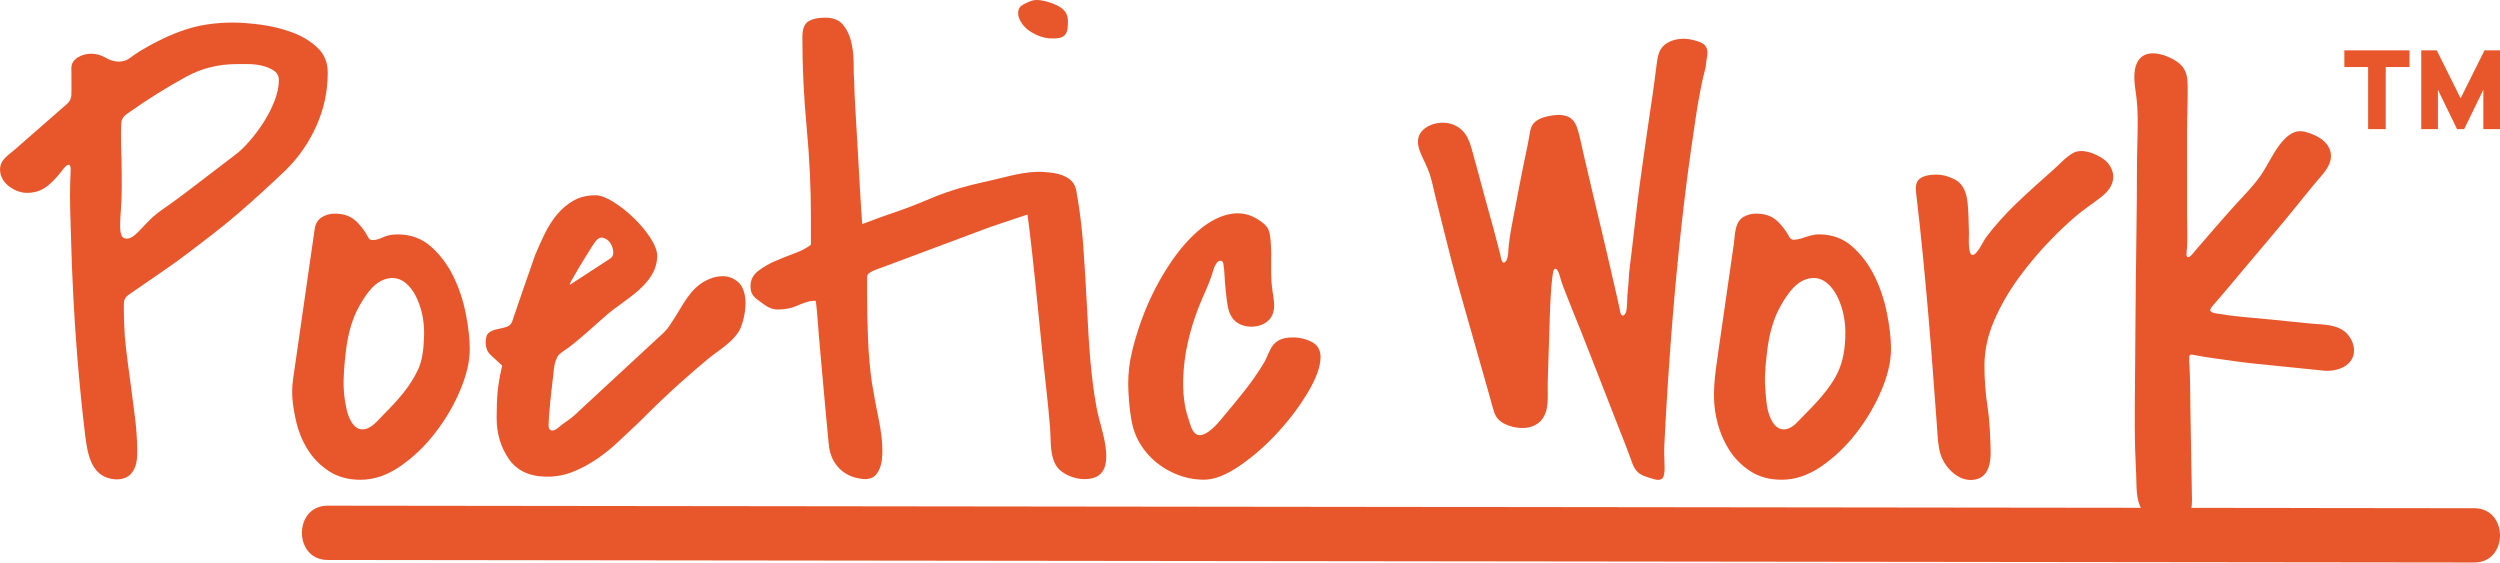
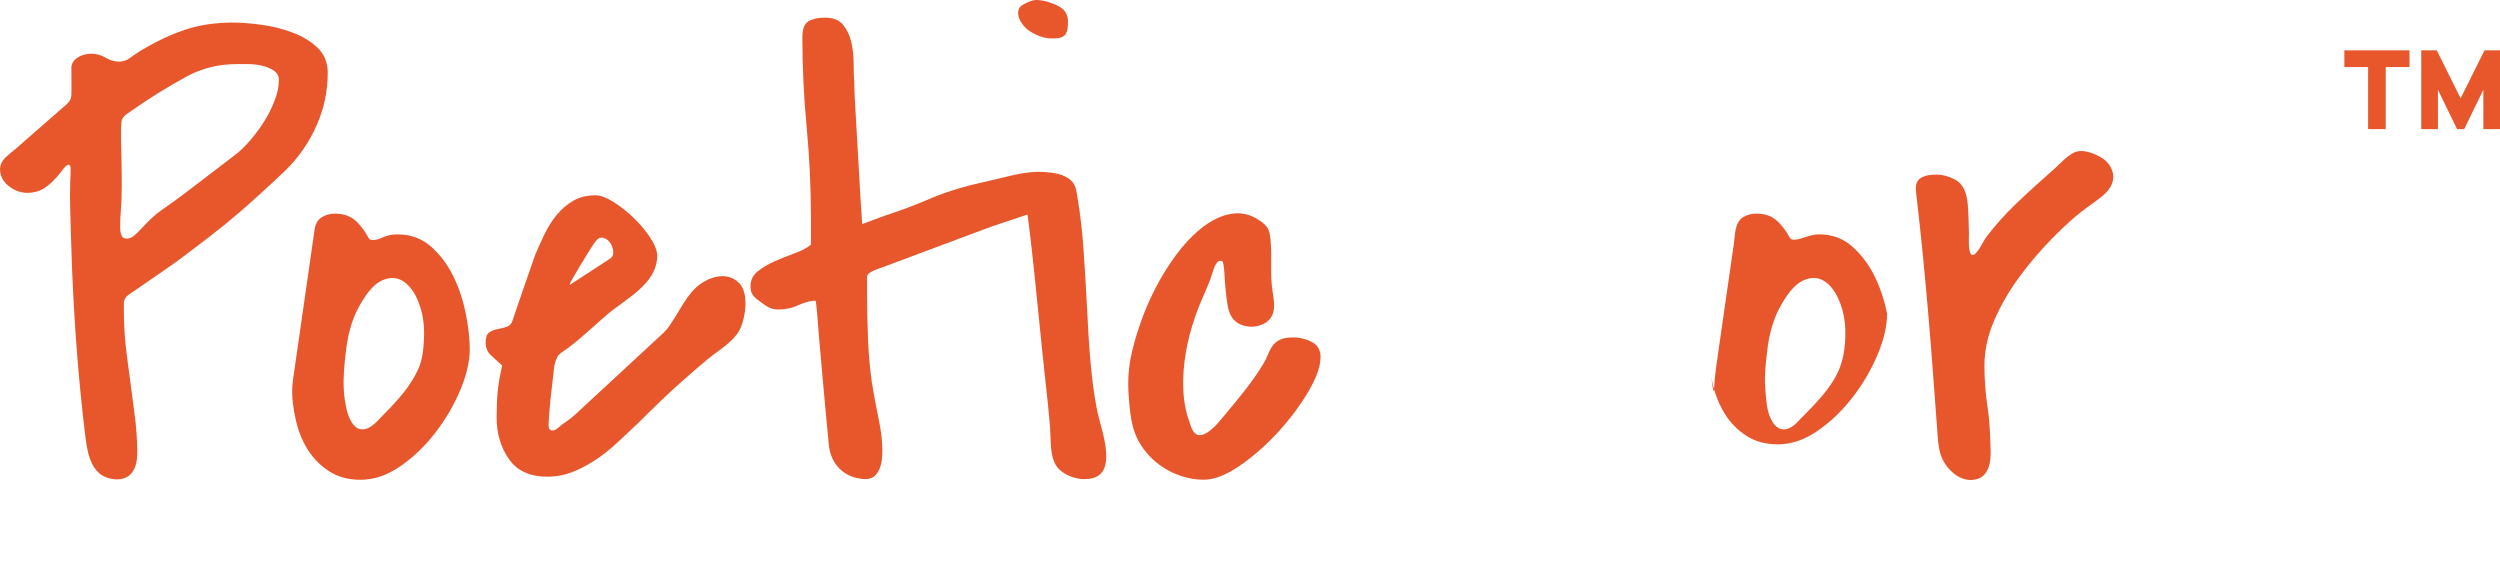
<svg xmlns="http://www.w3.org/2000/svg" xml:space="preserve" overflow="visible" viewBox="0 0 1080 243.01" y="0px" x="0px" id="Capa_1" baseProfile="tiny" version="1.2">
  <g>
    <path d="M33.42,154.45c-0.68-8.42-1.24-16.86-1.69-25.29c-0.45-8.49-0.79-16.99-1.02-25.49   c-0.23-8.38-0.64-16.83-0.38-25.22c0.06-1.82,0.21-3.64,0.19-5.47c-0.01-1.03-0.31-2.41-1.59-1.55c-1.18,0.79-1.95,2.09-2.82,3.17   c-2,2.47-4.38,5.12-7.12,6.78c-2.16,1.31-4.63,1.94-7.15,1.94c-2.81,0-5.5-0.96-8.04-2.9c-1.51-1.15-2.72-2.67-3.33-4.48   c-0.8-2.38-0.61-4.78,0.93-6.8c1.43-1.88,3.49-3.19,5.25-4.74c2.1-1.83,4.19-3.66,6.28-5.5c4.6-4.02,9.2-8.05,13.8-12.07   c2.04-1.78,4.01-2.96,4.1-5.9c0.12-3.88-0.04-7.77,0-11.65c0.05-4.08,4.92-6.08,8.44-6.08c2.28,0,4.39,0.57,6.33,1.71   c1.93,1.15,3.87,1.71,5.8,1.71c1.75,0,3.34-0.53,4.75-1.58c1.4-1.05,2.81-2.02,4.22-2.9c6.68-4.04,13.14-7.12,19.38-9.23   c6.24-2.11,13.22-3.16,20.96-3.16c3.34,0,7.34,0.31,12,0.92c4.66,0.62,9.14,1.71,13.45,3.3c4.3,1.58,7.95,3.78,10.94,6.59   c2.99,2.81,4.48,6.42,4.48,10.81c0,7.91-1.58,15.47-4.75,22.68c-3.16,7.21-7.56,13.63-13.18,19.25   c-7.38,7.03-14.28,13.32-20.7,18.85c-3.78,3.27-7.67,6.41-11.64,9.46c-6.79,5.23-13.62,10.56-20.71,15.38   c-4.87,3.32-9.71,6.68-14.56,10.02c-0.88,0.61-1.78,1.3-2.19,2.32c-0.37,0.91-0.36,1.91-0.36,2.88c0.03,5.9,0.19,11.82,0.87,17.69   c0.61,5.24,1.31,10.46,2.04,15.69c0.7,5.1,1.36,10.2,1.98,15.3c0.54,4.47,0.84,8.96,0.91,13.46c0.05,3.57-0.17,7.5-2.68,10.32   c-3.34,3.74-10.33,2.75-13.8-0.28c-3.42-2.99-4.66-7.8-5.41-12.1c-0.23-1.35-0.41-2.7-0.58-4.06   C35.46,176.99,34.33,165.73,33.42,154.45z M53.67,102.9c0.03,0.01,0.05,0.02,0.08,0.03c2.35,0.78,4.49-1.3,6-2.8   c2.18-2.16,4.22-4.56,6.54-6.61c2.35-2.07,4.98-3.77,7.52-5.59c1.97-1.42,3.94-2.83,5.87-4.3c3.06-2.33,6.11-4.67,9.17-7   c3.42-2.61,6.85-5.23,10.27-7.84c0.79-0.6,1.57-1.21,2.37-1.81c2.11-1.58,4.26-3.65,6.46-6.19c2.19-2.55,4.22-5.27,6.06-8.17   c1.85-2.9,3.38-5.93,4.61-9.1c1.23-3.16,1.85-6.15,1.85-8.97c0-1.75-0.75-3.12-2.24-4.09c-1.49-0.96-3.21-1.67-5.14-2.11   c-1.94-0.44-3.91-0.66-5.93-0.66c-2.02,0-3.65,0-4.88,0c-7.91,0-15.16,1.81-21.75,5.41c-8.39,4.59-16.44,9.59-24.24,15.1   c-1.66,1.17-3.66,2.31-3.84,4.56c-0.42,5.47-0.04,10.99,0.04,16.47c0.12,7.56,0.27,15.06-0.34,22.61   c-0.12,1.54-0.23,3.08-0.24,4.63C51.92,98.1,51.68,102.17,53.67,102.9z" fill="#E8572C" />
    <path d="M126.3,166.66c0.14-2.04,0.49-4.08,0.78-6.11c0.65-4.52,1.3-9.04,1.95-13.55   c0.81-5.66,1.63-11.32,2.44-16.98c0.78-5.45,1.57-10.89,2.35-16.34c0.56-3.87,1.12-7.75,1.67-11.62c0.15-1.06,0.3-2.12,0.46-3.18   c0.35-2.28,1.36-3.96,3.03-5.01c1.67-1.05,3.56-1.58,5.67-1.58c3.87,0,6.94,1.1,9.23,3.3c1.45,1.4,2.74,2.97,3.85,4.65   c0.59,0.89,1.04,1.87,1.63,2.76c1.06,1.62,4.93,0.08,6.26-0.55c1.67-0.79,3.73-1.19,6.2-1.19c5.62,0,10.42,1.76,14.37,5.27   c3.96,3.52,7.16,7.78,9.62,12.79c2.46,5.01,4.26,10.42,5.41,16.22c1.14,5.8,1.71,10.9,1.71,15.29c0,5.27-1.36,11.17-4.09,17.67   c-2.73,6.51-6.33,12.66-10.81,18.46c-4.48,5.8-9.54,10.64-15.16,14.5c-5.63,3.87-11.34,5.8-17.14,5.8c-5.27,0-9.8-1.23-13.58-3.69   c-3.78-2.46-6.86-5.58-9.23-9.36c-2.37-3.78-4.09-8.04-5.14-12.79c-1.07-4.8-1.81-9.74-1.49-14.67   C126.3,166.72,126.3,166.69,126.3,166.66z M148.51,168.22c0.09,1.76,0.28,3.52,0.57,5.27c0.64,3.8,1.64,8.8,4.95,11.23   c0.81,0.59,1.82,0.8,2.81,0.75c3.6-0.15,6.35-3.87,8.7-6.21c3.19-3.16,6.26-6.45,9.06-9.97c2.37-2.99,4.35-6.15,5.93-9.49   c1.98-4.18,2.39-8.82,2.62-13.37c0.24-4.61-0.17-9.24-1.57-13.66c-1.58-5.01-3.82-8.61-6.72-10.81c-2.9-2.19-6.2-2.46-9.89-0.79   c-3.69,1.67-7.38,6.2-11.07,13.58c-2.11,4.58-3.56,9.89-4.35,15.96c-0.41,3.14-0.73,6.29-0.94,9.45   C148.43,162.83,148.36,165.53,148.51,168.22z" fill="#E8572C" />
    <path d="M322.03,132.11c-0.15,3.48-1.01,6.96-2.01,9.35c-2.45,5.83-9.26,9.6-13.98,13.45   c-3.34,2.73-7.47,6.29-12.39,10.68c-4.92,4.4-10.9,10.11-17.93,17.14c-2.81,2.64-5.71,5.37-8.7,8.17   c-2.99,2.82-6.11,5.32-9.36,7.51c-3.25,2.2-6.64,4-10.15,5.41c-3.52,1.41-7.21,2.11-11.08,2.11c-7.56,0-13.1-2.55-16.61-7.65   c-3.52-5.1-5.27-10.98-5.27-17.67c0-4.39,0.13-8.09,0.4-11.08c0.26-2.99,0.92-6.86,1.98-11.6c-1.94-1.75-3.6-3.3-5.01-4.62   c-1.41-1.32-2.11-3.12-2.11-5.4c0-2.11,0.48-3.51,1.45-4.22c0.96-0.7,2.11-1.19,3.43-1.45c1.32-0.27,2.59-0.57,3.82-0.92   c1.23-0.35,2.11-1.06,2.64-2.11c0.35-1.05,1.01-2.99,1.98-5.8c0.96-2.81,1.98-5.76,3.03-8.83c1.05-3.07,2.06-5.97,3.03-8.7   c0.96-2.72,1.62-4.61,1.98-5.67c1.23-2.99,2.59-6.02,4.09-9.1c1.49-3.07,3.25-5.84,5.27-8.31c2.02-2.46,4.39-4.48,7.12-6.07   c2.72-1.58,5.93-2.37,9.62-2.37c2.11,0,4.7,0.97,7.78,2.9c3.07,1.94,6.02,4.26,8.83,6.99c2.81,2.73,5.18,5.58,7.12,8.57   c1.93,2.99,2.9,5.54,2.9,7.65c0,12.19-13.59,18.57-21.54,25.36c-5.64,4.82-10.91,9.96-16.86,14.42c-1.35,1.01-2.97,1.89-4.15,3.1   c-0.43,0.44-0.66,1.11-0.94,1.67c-0.97,1.96-1.09,4.2-1.33,6.34c-0.26,2.29-0.52,4.58-0.79,6.87c-0.36,2.99-0.66,6.02-0.92,9.1   c-0.16,1.84-0.29,3.68-0.36,5.53c-0.03,0.96-0.17,2.42,0.85,2.94c1.26,0.65,2.72-0.52,3.6-1.29c1.05-0.91,2.11-1.71,3.28-2.47   c2.79-1.81,5.12-4.24,7.55-6.49c2.82-2.61,5.63-5.21,8.45-7.82c5.06-4.68,10.12-9.36,15.18-14.04c3.59-3.33,7.19-6.65,10.78-9.98   c1.83-1.7,3.1-3.89,4.45-5.96c3.8-5.85,6.67-12.39,12.93-16.06c2.55-1.49,5.14-2.28,7.78-2.37c2.64-0.08,4.96,0.75,6.99,2.51   C321.43,124.09,322.2,128.09,322.03,132.11z M263.84,111.54c0.88-0.7,1.23-1.75,1.05-3.16c-0.18-1.4-0.66-2.64-1.45-3.69   c-0.79-1.06-1.8-1.71-3.03-1.98c-1.23-0.27-2.37,0.39-3.43,1.98c-0.53,0.7-1.45,2.11-2.77,4.22s-2.64,4.26-3.95,6.46   c-1.32,2.2-2.42,4.09-3.3,5.67c-0.88,1.58-1.05,2.2-0.53,1.84L263.84,111.54z" fill="#E8572C" />
    <g>
      <path d="M444.85,13.45c3.25,2.11,6.46,3.16,9.63,3.16c1.88,0,4.64-0.03,5.81-1.79c1.09-1.64,1.05-3.97,1.05-5.86    c0-2.99-1.63-5.23-4.88-6.72C453.2,0.75,450.26,0,447.62,0c-1.44,0-2.89,0.66-4.18,1.25c-1.29,0.59-2.85,1.32-3.34,2.77    C438.89,7.57,442.09,11.66,444.85,13.45z" fill="#E8572C" />
      <path d="M477.9,197.49c0.09-7.33-2.89-14.42-4.21-21.55c-2.57-13.94-3.35-28.25-4.06-42.39    c-0.44-8.7-0.97-17.44-1.58-26.24c-0.39-5.53-0.97-11.05-1.74-16.54c-0.39-2.77-0.82-5.53-1.32-8.28    c-0.31-1.69-0.91-3.17-2.16-4.39c-3.07-3-8-3.58-12.08-3.82c-7.9-0.46-15.53,2.1-23.15,3.78c-5.29,1.17-10.57,2.39-15.73,4.05    c-2.5,0.81-4.98,1.63-7.41,2.62c-4.97,2.03-9.92,4.2-14.99,5.96c-2.02,0.7-4.18,1.45-6.46,2.24c-2.29,0.79-4.44,1.58-6.46,2.37    c-2.02,0.79-3.39,1.28-4.09,1.45c-0.18-2.28-0.44-6.33-0.79-12.13c-0.36-5.8-0.7-11.95-1.05-18.46    c-0.36-6.5-0.71-12.66-1.06-18.46c-0.35-5.8-0.53-9.84-0.53-12.13c-0.18-2.28-0.26-5.05-0.26-8.31c0-3.25-0.36-6.33-1.05-9.23    c-0.71-2.9-1.89-5.36-3.56-7.38c-1.67-2.02-4.26-3.03-7.78-3.03c-2.99,0-5.37,0.53-7.12,1.58c-1.76,1.05-2.64,3.34-2.64,6.85    c0,12.83,0.61,25.8,1.85,38.9c1.23,13.1,1.85,26.15,1.85,39.16v11.6c-1.76,1.41-4.09,2.64-6.99,3.69c-2.9,1.06-5.76,2.2-8.57,3.43    c-2.81,1.23-5.27,2.68-7.38,4.35c-2.11,1.67-3.16,3.82-3.16,6.46c0,1.58,0.3,2.82,0.92,3.69c0.61,0.88,1.36,1.63,2.24,2.24    c3,2.1,5.07,4.27,9.01,4.14c2.71-0.09,5.27-0.46,7.76-1.55c2.4-1.05,4.6-1.98,7.22-2.23c1.14-0.11,1.06,0.04,1.18,1.08    c0.57,4.7,0.8,9.42,1.21,14.13c0.48,5.4,0.96,10.8,1.44,16.2c0.96,10.9,1.89,20.92,2.77,30.06c0.35,4.75,2.02,8.53,5.01,11.34    c2.02,1.9,4.53,3.17,7.23,3.77c2.7,0.59,5.92,0.98,8.01-1.22c2.17-2.28,2.82-5.88,2.93-8.92c0.19-5.07-0.53-10.3-1.56-15.26    c-1.05-5.1-2.02-10.28-2.9-15.56c-0.88-6.15-1.45-12.53-1.71-19.12c-0.26-6.59-0.4-12.96-0.4-19.12c0-1.56,0-3.13,0-4.69    c0-0.97,0-1.95,0-2.92c0-1.16,0.64-1.58,1.6-2.15c1.47-0.89,3.19-1.39,4.79-1.99c1.96-0.73,3.91-1.46,5.87-2.19    c5.42-2.03,10.84-4.05,16.26-6.08c5.21-1.95,10.42-3.89,15.63-5.84c2.33-0.87,4.67-1.74,7-2.62c1.2-0.55,10.72-3.64,18.16-6.16    c0.27,2.12,0.59,4.62,0.96,7.61c0.61,5.01,1.36,11.73,2.24,20.17c1.55,14.8,2.92,29.62,4.56,44.41    c0.73,6.58,1.45,13.17,1.98,19.77c0.39,4.87-0.12,10.6,1.91,15.16c0.5,1.14,1.19,2.18,2.09,3.04c3.21,3.06,8.47,4.61,12.82,4.04    C476.1,206.18,477.84,202.25,477.9,197.49z" fill="#E8572C" />
    </g>
    <path d="M487.95,175.35c-0.07-0.76-0.14-1.53-0.21-2.29c-0.42-4.75-0.52-9.53,0.06-14.27   c0.65-5.31,2.06-10.57,3.68-15.67c0.88-2.78,1.87-5.53,2.95-8.25c2.9-7.29,6.5-14.19,10.81-20.7c4.3-6.5,8.88-11.69,13.71-15.56   c6.5-5.2,15.48-8.94,23.36-4.46c1.76,1,3.61,2.15,4.88,3.76c1.36,1.74,1.51,4.06,1.71,6.17c0.66,7.14-0.26,14.38,0.79,21.47   c0.49,3.3,1.34,6.9,0.11,10.14c-1.27,3.36-4.68,5.11-8.11,5.39c-2.43,0.2-5.01-0.27-7.08-1.61c-3.62-2.33-4.19-6.39-4.7-10.34   c-0.32-2.5-0.55-5.01-0.75-7.53c-0.18-2.31-0.2-4.68-0.57-6.98c-0.08-0.51-0.17-1.62-0.76-1.85c-2.45-0.96-3.73,4.03-4.18,5.52   c-1.53,5.07-4.04,9.75-5.94,14.68c-3.79,9.87-6.34,20.34-6.57,30.95c-0.12,5.84,0.4,11.69,2.32,17.24   c0.72,2.07,1.31,5.08,3.27,6.38c2.25,1.49,5.38-0.96,7.03-2.39c1.92-1.67,3.49-3.69,5.12-5.63c3.07-3.65,6.1-7.31,9.04-11.06   c2.9-3.69,5.58-7.56,8.04-11.6c1.46-2.43,2.17-5.31,3.88-7.59c1.33-1.78,3.34-2.87,5.51-3.24c3.88-0.65,7.96-0.13,11.44,1.74   c2.46,1.32,3.69,3.47,3.69,6.46c0,4.05-1.81,9.1-5.41,15.16c-3.6,6.06-8,11.91-13.18,17.54c-5.19,5.63-10.68,10.42-16.48,14.37   c-5.8,3.96-10.9,5.93-15.29,5.93c-4.22,0-8.31-0.83-12.26-2.5c-3.95-1.67-7.38-3.91-10.28-6.72c-3.23-3.13-5.9-7.01-7.42-11.26   C488.86,183.1,488.33,179.22,487.95,175.35z" fill="#E8572C" />
-     <path d="M736.83,29.01c-0.9,3.42-1.66,6.87-2.33,10.34c-0.61,3.15-1.14,6.32-1.64,9.49   c-0.5,3.18-0.96,6.36-1.42,9.55c-0.46,3.19-0.93,6.37-1.37,9.56c-0.44,3.17-0.87,6.34-1.28,9.52c-0.41,3.19-0.81,6.38-1.19,9.57   c-0.38,3.2-0.75,6.4-1.11,9.6c-0.36,3.19-0.7,6.39-1.03,9.59c-0.33,3.2-0.65,6.4-0.96,9.6c-0.31,3.2-0.61,6.41-0.9,9.62   c-0.29,3.2-0.56,6.39-0.83,9.59c-0.27,3.23-0.52,6.45-0.77,9.68c-0.25,3.21-0.48,6.42-0.71,9.63c-0.23,3.2-0.45,6.4-0.66,9.6   c-0.21,3.22-0.41,6.43-0.61,9.65c-0.19,3.21-0.38,6.43-0.56,9.64c-0.18,3.21-0.34,6.42-0.49,9.63c-0.11,2.28,0.02,4.55,0.07,6.83   c0.03,1.45,0.14,2.91-0.03,4.35c-0.11,0.88-0.22,1.93-0.88,2.59c-1.25,1.25-3.42,0.43-4.83-0.02c-1.95-0.62-3.93-1.07-5.53-2.43   c-2.11-1.8-2.79-4.61-3.71-7.11c-1.1-3-2.27-5.98-3.44-8.95c-1.19-3-2.36-6-3.53-9c-1.17-3-2.34-5.99-3.51-8.99   c-1.17-2.99-2.33-5.97-3.5-8.96c-1.17-2.99-2.34-5.99-3.51-8.98c-1.17-2.99-2.33-5.97-3.52-8.95c-1.19-2.98-2.4-5.95-3.6-8.92   c-1.19-2.94-2.36-5.89-3.51-8.86c-0.56-1.45-1.1-2.91-1.58-4.39c-0.39-1.18-0.63-2.46-1.15-3.6c-0.23-0.51-1-1.88-1.7-1.24   c-0.5,0.45-0.59,1.43-0.69,2.05c-0.43,2.78-0.64,5.6-0.83,8.41c-0.22,3.21-0.36,6.42-0.46,9.63c-0.1,3.21-0.2,6.43-0.3,9.64   c-0.1,3.22-0.21,6.44-0.32,9.66c-0.11,3.2-0.24,6.4-0.3,9.61c-0.06,3.15,0.18,6.32-0.13,9.46c-0.27,2.62-1.08,5.21-2.93,7.16   c-1.84,1.94-4.46,2.88-7.1,3.01c-2.18,0.11-4.37-0.23-6.43-0.93c-1.74-0.59-3.47-1.44-4.75-2.8c-1.68-1.79-2.17-4.28-2.81-6.57   c-0.61-2.21-1.22-4.41-1.85-6.61c-0.89-3.1-1.77-6.2-2.65-9.3c-0.88-3.1-1.76-6.2-2.64-9.3c-0.88-3.1-1.76-6.21-2.64-9.31   c-0.88-3.1-1.77-6.2-2.65-9.3c-0.88-3.08-1.75-6.17-2.6-9.25c-0.85-3.08-1.68-6.16-2.48-9.26c-0.81-3.12-1.59-6.25-2.37-9.38   c-0.78-3.13-1.56-6.25-2.35-9.38c-0.78-3.11-1.58-6.21-2.32-9.33c-0.72-3.02-1.33-6.07-2.3-9.02c-0.95-2.87-2.42-5.51-3.62-8.28   c-1.12-2.59-2.07-5.61-0.91-8.36c0.96-2.27,3.14-3.78,5.38-4.62c2.72-1.03,5.78-1.17,8.56-0.32c2.45,0.75,4.59,2.33,6.04,4.43   c1.61,2.32,2.37,5.09,3.11,7.78c0.85,3.1,1.71,6.2,2.54,9.3c0.83,3.1,1.66,6.21,2.5,9.31c0.83,3.09,1.69,6.17,2.55,9.25   c0.86,3.08,1.73,6.16,2.51,9.26c0.61,2.41,1.25,4.8,1.88,7.21c0.18,0.69,0.47,3.87,1.77,3.28c0.89-0.41,1.2-1.64,1.39-2.5   c0.3-1.36,0.27-2.76,0.4-4.14c0.49-5.46,1.71-10.87,2.71-16.26c0.59-3.17,1.19-6.34,1.8-9.5c0.61-3.16,1.23-6.32,1.88-9.47   c0.65-3.15,1.34-6.28,1.96-9.43c0.31-1.56,0.57-3.13,0.84-4.7c0.22-1.33,0.53-2.68,1.36-3.77c1.52-2,4.08-2.86,6.44-3.39   c2.66-0.59,5.6-0.91,8.22,0c2.32,0.81,3.7,2.88,4.44,5.13c0.97,2.94,1.54,6.01,2.24,9.02c0.73,3.14,1.45,6.28,2.18,9.42   c0.72,3.12,1.46,6.24,2.2,9.35c0.74,3.13,1.49,6.27,2.23,9.4c0.75,3.13,1.49,6.27,2.24,9.4c0.74,3.12,1.47,6.25,2.19,9.37   c0.72,3.13,1.44,6.26,2.16,9.39c0.96,4.15,1.95,8.22,2.82,12.4c0.25,1.19,0.31,2.99,1.37,3.23c0.66,0.15,1.34-1.07,1.47-1.56   c0.39-1.56,0.42-3.12,0.47-4.71c0.06-2.06,0.12-3.03,0.29-4.55c0.37-3.39,0.42-6.83,0.84-10.22c0.19-1.52,0.38-3.05,0.57-4.57   c0.04-0.34,0.08-0.68,0.13-1.03c0.61-4.98,1.17-9.97,1.75-14.96c0.57-4.93,1.17-9.86,1.82-14.78c0.66-4.97,1.36-9.94,2.07-14.9   c0.7-4.94,1.41-9.87,2.14-14.81c0.73-4.94,1.51-9.88,2.15-14.83c0.32-2.48,0.63-4.95,0.96-7.43c0.29-2.16,0.53-4.41,1.59-6.35   c1.77-3.25,5.61-4.62,9.11-4.86c2.35-0.16,4.68,0.31,6.91,1.02c1.64,0.52,3.34,1.28,3.99,3c0.45,1.19,0.45,2.52,0.16,3.75" fill="#E8572C" />
-     <path d="M740.56,166.67c0.28-4.85,1.03-9.69,1.72-14.5c2.25-15.64,4.54-31.27,6.75-46.91   c0.53-3.77,0.31-9.1,3.95-11.4c1.67-1.05,3.56-1.58,5.67-1.58c3.87,0,6.94,1.1,9.23,3.3c1.58,1.52,2.95,3.24,4.13,5.08   c0.98,1.54,1.2,3.07,3.22,2.91c1-0.08,2-0.26,2.96-0.57c2.57-0.82,4.88-1.75,7.63-1.75c5.62,0,10.42,1.76,14.37,5.27   c3.95,3.52,7.16,7.78,9.62,12.79c2.46,5.01,4.26,10.42,5.4,16.22c1.14,5.8,1.71,10.9,1.71,15.29c0,5.27-1.36,11.17-4.09,17.67   c-2.73,6.51-6.33,12.66-10.81,18.46c-4.48,5.8-9.54,10.64-15.16,14.5c-5.63,3.87-11.34,5.8-17.14,5.8c-5.27,0-9.8-1.23-13.58-3.69   c-3.78-2.46-6.85-5.58-9.23-9.36c-3.58-5.7-5.65-12.38-6.27-19.06C740.39,172.32,740.4,169.49,740.56,166.67z M762.62,168.21   c0.37,4.21,0.5,8.69,2.3,12.59c0.85,1.85,2.27,3.87,4.31,4.5c2.52,0.78,5.13-0.81,6.83-2.56c5.98-6.17,12.33-12.02,16.67-19.54   c3.05-5.3,4.11-10.7,4.41-16.77c0.23-4.62-0.17-9.24-1.57-13.67c-1.58-5.01-3.82-8.61-6.72-10.81c-2.9-2.19-6.2-2.46-9.89-0.79   c-3.69,1.67-7.38,6.2-11.08,13.58c-2.11,4.58-3.56,9.89-4.35,15.96c-0.5,3.85-0.88,7.72-1.06,11.6   C762.38,164.29,762.45,166.25,762.62,168.21z" fill="#E8572C" />
+     <path d="M740.56,166.67c0.28-4.85,1.03-9.69,1.72-14.5c2.25-15.64,4.54-31.27,6.75-46.91   c0.53-3.77,0.31-9.1,3.95-11.4c1.67-1.05,3.56-1.58,5.67-1.58c3.87,0,6.94,1.1,9.23,3.3c1.58,1.52,2.95,3.24,4.13,5.08   c0.98,1.54,1.2,3.07,3.22,2.91c1-0.08,2-0.26,2.96-0.57c2.57-0.82,4.88-1.75,7.63-1.75c5.62,0,10.42,1.76,14.37,5.27   c3.95,3.52,7.16,7.78,9.62,12.79c2.46,5.01,4.26,10.42,5.4,16.22c0,5.27-1.36,11.17-4.09,17.67   c-2.73,6.51-6.33,12.66-10.81,18.46c-4.48,5.8-9.54,10.64-15.16,14.5c-5.63,3.87-11.34,5.8-17.14,5.8c-5.27,0-9.8-1.23-13.58-3.69   c-3.78-2.46-6.85-5.58-9.23-9.36c-3.58-5.7-5.65-12.38-6.27-19.06C740.39,172.32,740.4,169.49,740.56,166.67z M762.62,168.21   c0.37,4.21,0.5,8.69,2.3,12.59c0.85,1.85,2.27,3.87,4.31,4.5c2.52,0.78,5.13-0.81,6.83-2.56c5.98-6.17,12.33-12.02,16.67-19.54   c3.05-5.3,4.11-10.7,4.41-16.77c0.23-4.62-0.17-9.24-1.57-13.67c-1.58-5.01-3.82-8.61-6.72-10.81c-2.9-2.19-6.2-2.46-9.89-0.79   c-3.69,1.67-7.38,6.2-11.08,13.58c-2.11,4.58-3.56,9.89-4.35,15.96c-0.5,3.85-0.88,7.72-1.06,11.6   C762.38,164.29,762.45,166.25,762.62,168.21z" fill="#E8572C" />
    <path d="M838.3,196.19c-1.14-3.66-1.19-7.58-1.49-11.46c-1.22-15.87-2.3-31.75-3.67-47.61   c-1.5-17.46-3.15-34.91-5.21-52.32c-0.25-2.13-0.72-4.8,0.57-6.7c1.58-2.34,5.66-2.68,8.2-2.68c2.46,0,5.05,0.71,7.78,2.11   c4.01,2.07,5.22,6.5,5.58,10.68c0.36,4.2,0.42,8.42,0.53,12.63c0.03,1.36-0.56,8.93,1.43,9.29c1.98,0.36,4.91-6.22,5.9-7.53   c3.81-5.02,8.01-9.74,12.54-14.13c2.81-2.72,5.93-5.62,9.36-8.7c2.48-2.23,4.98-4.45,7.48-6.67c2.61-2.31,5.27-5.37,8.35-7.04   c3.84-2.08,9.38,0.22,12.65,2.37c3.04,2,5.16,5.55,4.52,9.28c-0.56,3.28-2.92,5.73-5.46,7.69c-3.45,2.67-7.11,5.05-10.45,7.87   c-3.62,3.06-7.04,6.33-10.36,9.71c-5.1,5.19-9.85,10.77-14.24,16.74c-4.4,5.98-8,12.22-10.81,18.72   c-2.81,6.5-4.22,13.01-4.22,19.51c0,5.98,0.44,11.87,1.32,17.67c0.98,6.45,1.19,12.88,1.36,19.38c0.12,4.54-0.77,10.43-5.81,11.95   C847.03,209.1,840.25,202.48,838.3,196.19z" fill="#E8572C" />
-     <path d="M975.6,157.25c-6.42-0.61-12.79-1.56-19.17-2.48c-2.87-0.42-5.75-0.82-8.59-1.41   c-1.03-0.21-2.01-0.49-2.08,0.85c-0.08,1.43,0.05,2.87,0.13,4.3c0.3,5.94,0.28,11.89,0.36,17.84c0.08,6,0.2,11.99,0.3,17.99   c0.1,5.97,0.24,11.93,0.32,17.9c0.06,4.76,0.76,11.04-4.28,13.6c-4.48,2.28-10.02,0.9-13.89-1.97c-5.16-3.83-5.67-9.28-5.77-15.29   c-0.08-4.88-0.43-9.75-0.56-14.62c-0.16-5.95-0.18-11.91-0.14-17.86c0.03-5.97,0.09-11.94,0.14-17.91   c0.05-5.97,0.09-11.93,0.14-17.9c0.05-5.96,0.1-11.91,0.16-17.87c0.06-5.99,0.14-11.98,0.22-17.97c0.08-5.96,0.16-11.92,0.21-17.88   c0.05-5.99,0.02-11.98,0.1-17.96c0.08-5.98,0.35-11.96,0.28-17.94c-0.03-2.96-0.2-5.91-0.58-8.86c-0.31-2.41-0.71-4.81-0.83-7.24   c-0.2-3.92,0.4-8.93,4.43-10.8c3.91-1.81,9.19,0.07,12.69,2.05c2.15,1.22,4.02,2.92,4.96,5.24c0.98,2.41,0.91,5.09,0.93,7.64   c0.04,5.94-0.27,11.88-0.29,17.82c-0.02,6,0.01,11.99,0.01,17.99c0,5.95,0,11.89,0,17.84c0,5.68,0.38,11.44-0.21,17.09   c-0.08,0.76,0,1.96,1.09,1.54c0.94-0.36,1.76-1.65,2.4-2.37c1.93-2.19,3.81-4.42,5.72-6.63c3.86-4.45,7.71-8.92,11.67-13.28   c3.76-4.14,7.81-8.13,11.03-12.72c3.07-4.38,5.17-9.38,8.45-13.62c1.53-1.98,3.42-3.96,5.72-5.02c2.2-1.02,4.39-0.72,6.62,0.03   c3.76,1.26,7.84,3.42,9.23,7.4c1.57,4.49-1.17,8.32-3.99,11.57c-3.64,4.19-7.09,8.55-10.59,12.86c-3.73,4.6-7.52,9.14-11.32,13.67   c-3.82,4.55-7.66,9.08-11.5,13.62c-3.85,4.55-7.62,9.17-11.53,13.66c-0.79,0.9-1.67,1.79-2.36,2.78c-0.63,0.92-0.54,1.62,0.54,2.05   c1.08,0.43,2.27,0.5,3.41,0.68c1.42,0.23,2.83,0.46,4.26,0.64c5.9,0.76,11.84,1.15,17.76,1.75c5.92,0.6,11.84,1.26,17.77,1.79   c4.97,0.44,10.6,0.26,14.49,3.88c3.26,3.03,4.85,8.41,2.02,12.24c-2.36,3.19-6.84,4.32-10.62,4.26" fill="#E8572C" />
    <g>
-       <path d="M141.55,241.91c241.01,0.29,482.03,0.57,723.04,0.86c68.1,0.08,136.19,0.16,204.29,0.24    c14.82,0.02,14.84-23.44,0-23.46c-241.01-0.29-482.03-0.57-723.04-0.86c-68.1-0.08-136.19-0.16-204.29-0.24    C126.73,218.43,126.71,241.89,141.55,241.91L141.55,241.91z" fill="#E8572C" />
-     </g>
+       </g>
    <g>
      <polygon points="1012.76,28.96 1023.03,28.96 1023.03,55.78 1030.64,55.78 1030.64,28.96 1040.91,28.96     1040.91,21.75 1012.76,21.75" fill="#E8572C" />
      <polygon points="1073.3,21.75 1062.99,42.47 1052.68,21.75 1045.98,21.75 1045.98,55.78 1053.18,55.78     1053.18,38.77 1061.45,55.78 1064.53,55.78 1072.8,38.77 1072.8,55.78 1080,55.78 1080,21.75" fill="#E8572C" />
    </g>
  </g>
</svg>